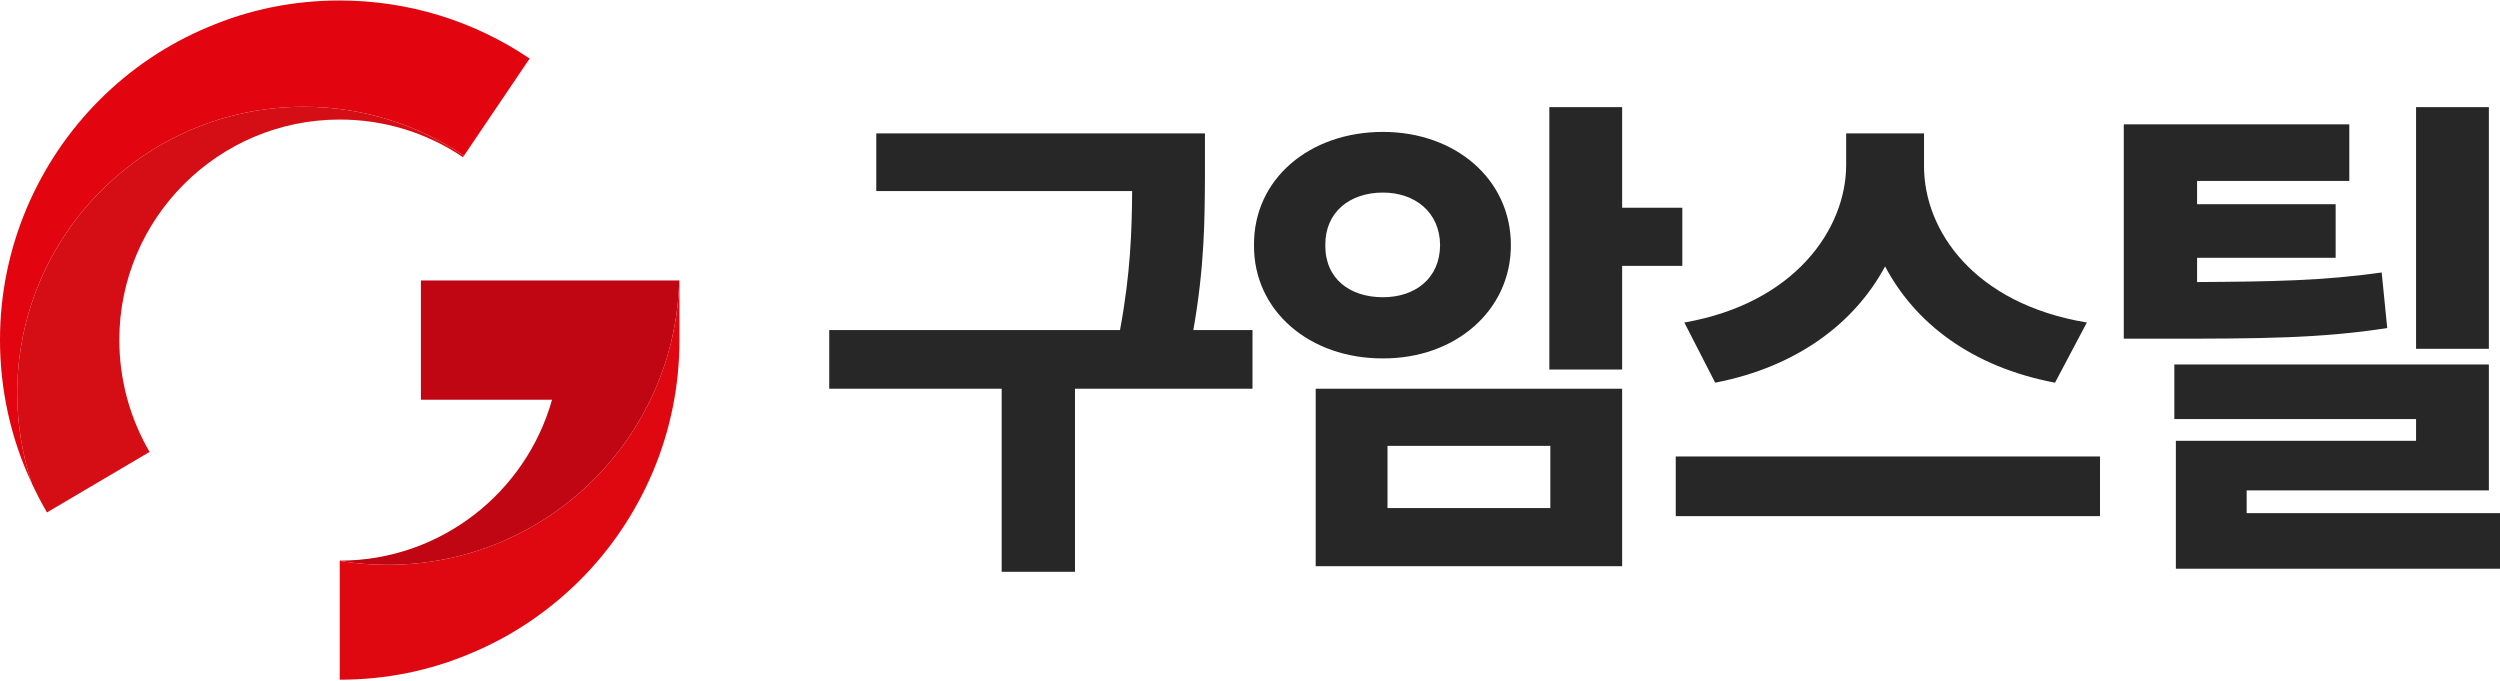
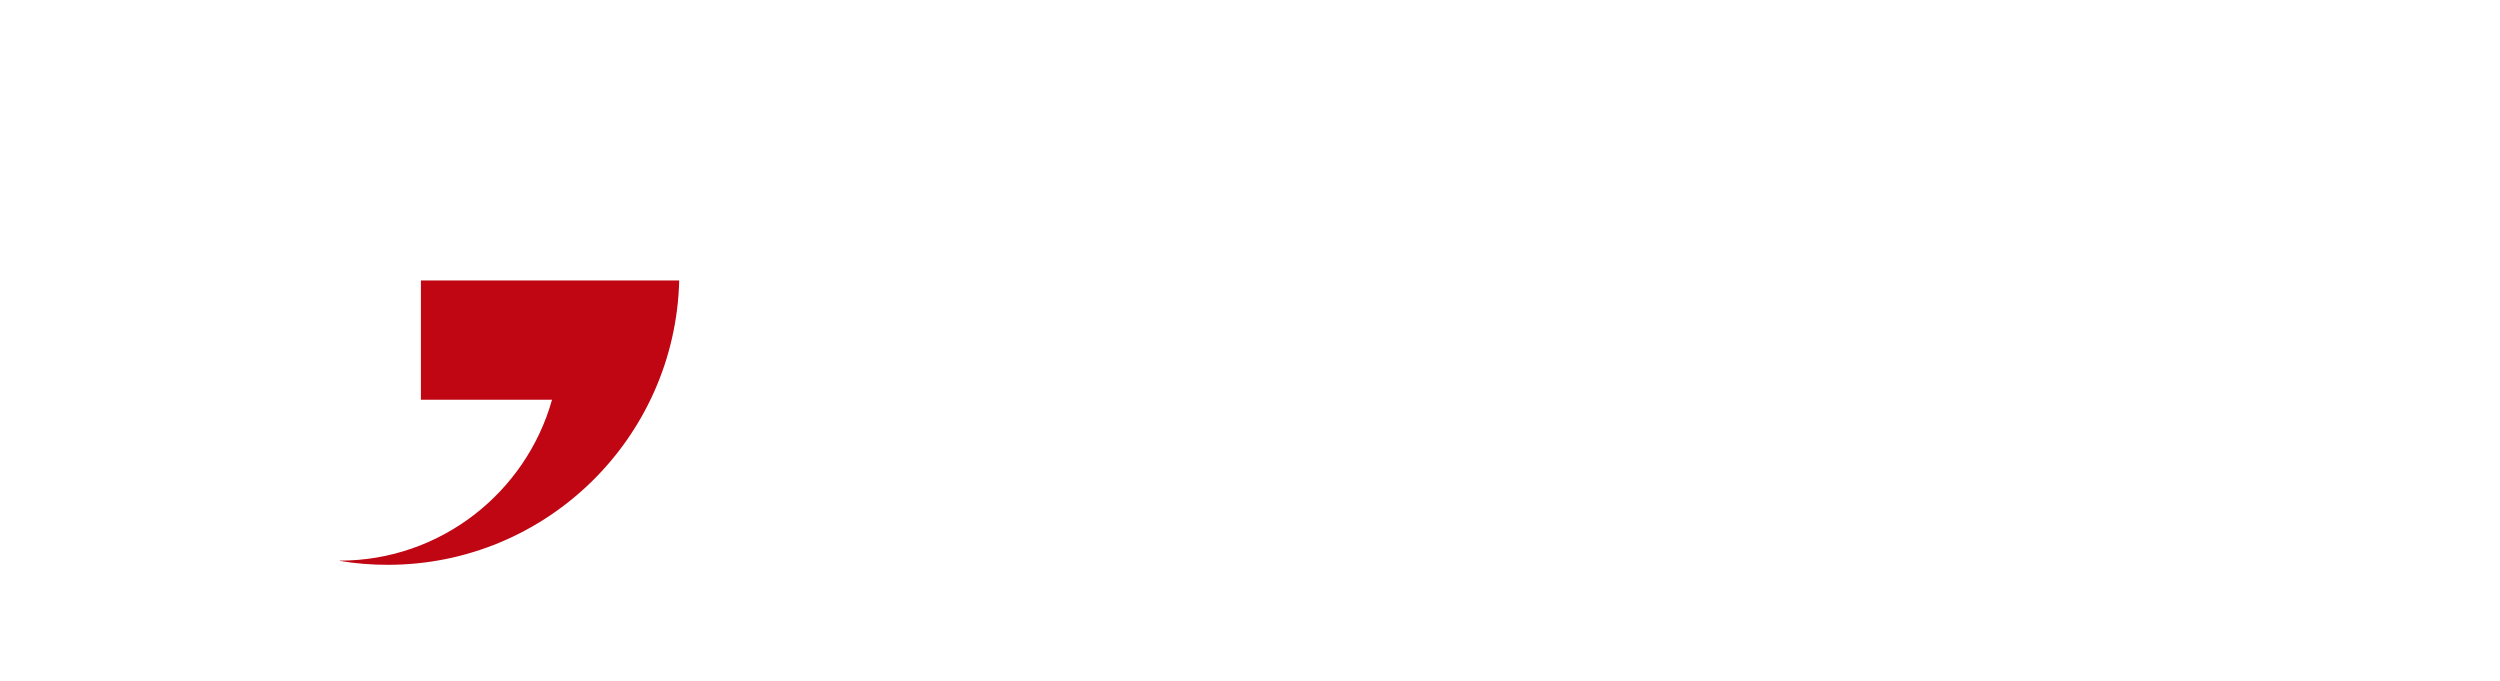
<svg xmlns="http://www.w3.org/2000/svg" width="1739" height="474" viewBox="0 0 1739 474" fill="none">
  <g clip-path="url(#clip0_605_5885)">
-     <path d="M838.165 92.805H609.527V132.898H787.513C787.337 159.627 786.458 190.048 779.071 229.614H576.814V270.411H696.761V397.725H747.765V270.411H871.23V229.614H830.075C837.989 184.774 837.989 152.065 838.165 121.996V92.805ZM1128.36 74.517H1077.71V257.047H1128.36V184.949H1170.22V144.504H1128.36V74.517ZM872.285 170.53C871.933 216.25 910.978 249.485 961.982 249.309C1012.11 249.485 1050.97 216.25 1050.97 170.53C1050.97 124.458 1012.11 91.75 961.982 91.75C910.978 91.75 871.933 124.458 872.285 170.53ZM915.199 393.856H1128.36V270.411H915.199V393.856ZM921.882 170.53C921.706 147.494 938.942 133.953 961.982 133.953C984.142 133.953 1001.55 147.494 1001.73 170.53C1001.55 193.918 984.142 206.754 961.982 206.754C938.942 206.754 921.706 193.918 921.882 170.53ZM965.147 353.411V310.153H1078.41V353.411H965.147ZM1338.35 115.314V92.805H1284.19V115.314C1283.83 159.627 1248.3 210.975 1171.63 224.339L1193.08 266.191C1250.42 255.113 1290.34 224.339 1311.27 185.301C1332.03 224.691 1371.6 255.288 1429.46 266.191L1451.62 224.339C1373.18 211.326 1338.18 160.331 1338.35 115.314ZM1165.65 359.038H1460.76V317.538H1165.65V359.038ZM1634.18 86.475H1477.3V235.593H1505.79C1572.27 235.593 1613.78 235.418 1660.56 228.208L1656.69 189.521C1616.06 195.324 1580.71 195.852 1528.3 196.203V179.322H1624.68V142.042H1528.3V125.864H1634.18V86.475ZM1512.47 291.513H1680.61V306.636H1513.53V395.614H1739V356.928H1562.78V341.102H1731.26V253.53H1512.47V291.513ZM1680.61 242.627H1731.26V74.517H1680.61V242.627Z" fill="#272727" />
-   </g>
-   <path d="M368.419 40.726L322.731 108.318C290.903 86.929 252.572 74.266 211.332 74.266C101.131 74.266 11.978 163.59 11.978 273.62C11.978 295.352 15.572 316.399 22.074 336.078C7.529 305.105 0 271.053 0 236.487C0 204.659 6.331 173.686 18.652 144.596C30.63 116.532 47.571 91.207 69.303 69.474C90.864 47.913 116.19 30.802 144.425 18.994C173.515 6.503 204.487 0.342 236.316 0.342C283.716 0.342 329.404 14.374 368.419 40.726V40.726Z" fill="url(#paint0_linear_605_5885)" />
-   <path d="M322.731 108.318L322.046 109.345C296.721 92.233 267.117 83.164 236.316 83.164C151.783 83.164 82.993 151.954 82.993 236.487C82.993 264.037 90.351 290.903 104.04 314.346L32.684 356.441C28.805 349.825 25.269 343.037 22.074 336.078C15.572 316.399 11.978 295.352 11.978 273.62C11.978 163.59 101.131 74.266 211.332 74.266C252.572 74.266 290.903 86.929 322.731 108.318V108.318Z" fill="url(#paint1_linear_605_5885)" />
-   <path d="M472.631 195.076V236.487C472.631 268.486 466.3 299.458 453.979 328.549C442.001 356.612 425.06 381.938 403.328 403.67C381.596 425.231 356.441 442.343 328.207 454.15C299.116 466.642 268.144 472.802 236.316 472.802V390.152C247.153 391.977 258.276 392.89 269.684 392.89C380.056 392.89 469.722 304.763 472.46 195.076H472.631Z" fill="url(#paint2_linear_605_5885)" />
+     </g>
  <path d="M472.46 195.076C469.722 304.763 380.056 392.89 269.684 392.89C258.276 392.89 247.153 391.977 236.316 390.152V389.98C306.474 389.98 365.853 342.581 383.991 278.069H292.785V195.076H472.46Z" fill="url(#paint3_linear_605_5885)" />
  <defs>
    <linearGradient id="paint0_linear_605_5885" x1="0" y1="-603.983" x2="79320.7" y2="-603.983" gradientUnits="userSpaceOnUse">
      <stop stop-color="#E2050F" />
      <stop offset="1" stop-color="#980510" />
    </linearGradient>
    <linearGradient id="paint1_linear_605_5885" x1="49328.4" y1="33088.8" x2="21382.5" y2="84372.4" gradientUnits="userSpaceOnUse">
      <stop stop-color="#D50D15" />
      <stop offset="1" stop-color="#AC050F" />
    </linearGradient>
    <linearGradient id="paint2_linear_605_5885" x1="30130.2" y1="66127.3" x2="58433.2" y2="40632" gradientUnits="userSpaceOnUse">
      <stop stop-color="#E00910" />
      <stop offset="1" stop-color="#DE0811" />
    </linearGradient>
    <linearGradient id="paint3_linear_605_5885" x1="30014.1" y1="34812.5" x2="46620.2" y2="6458.29" gradientUnits="userSpaceOnUse">
      <stop stop-color="#A8050E" />
      <stop offset="1" stop-color="#DC0817" />
    </linearGradient>
    <clipPath id="clip0_605_5885">
-       <rect width="1165" height="332" fill="white" transform="translate(574 71)" />
-     </clipPath>
+       </clipPath>
  </defs>
</svg>